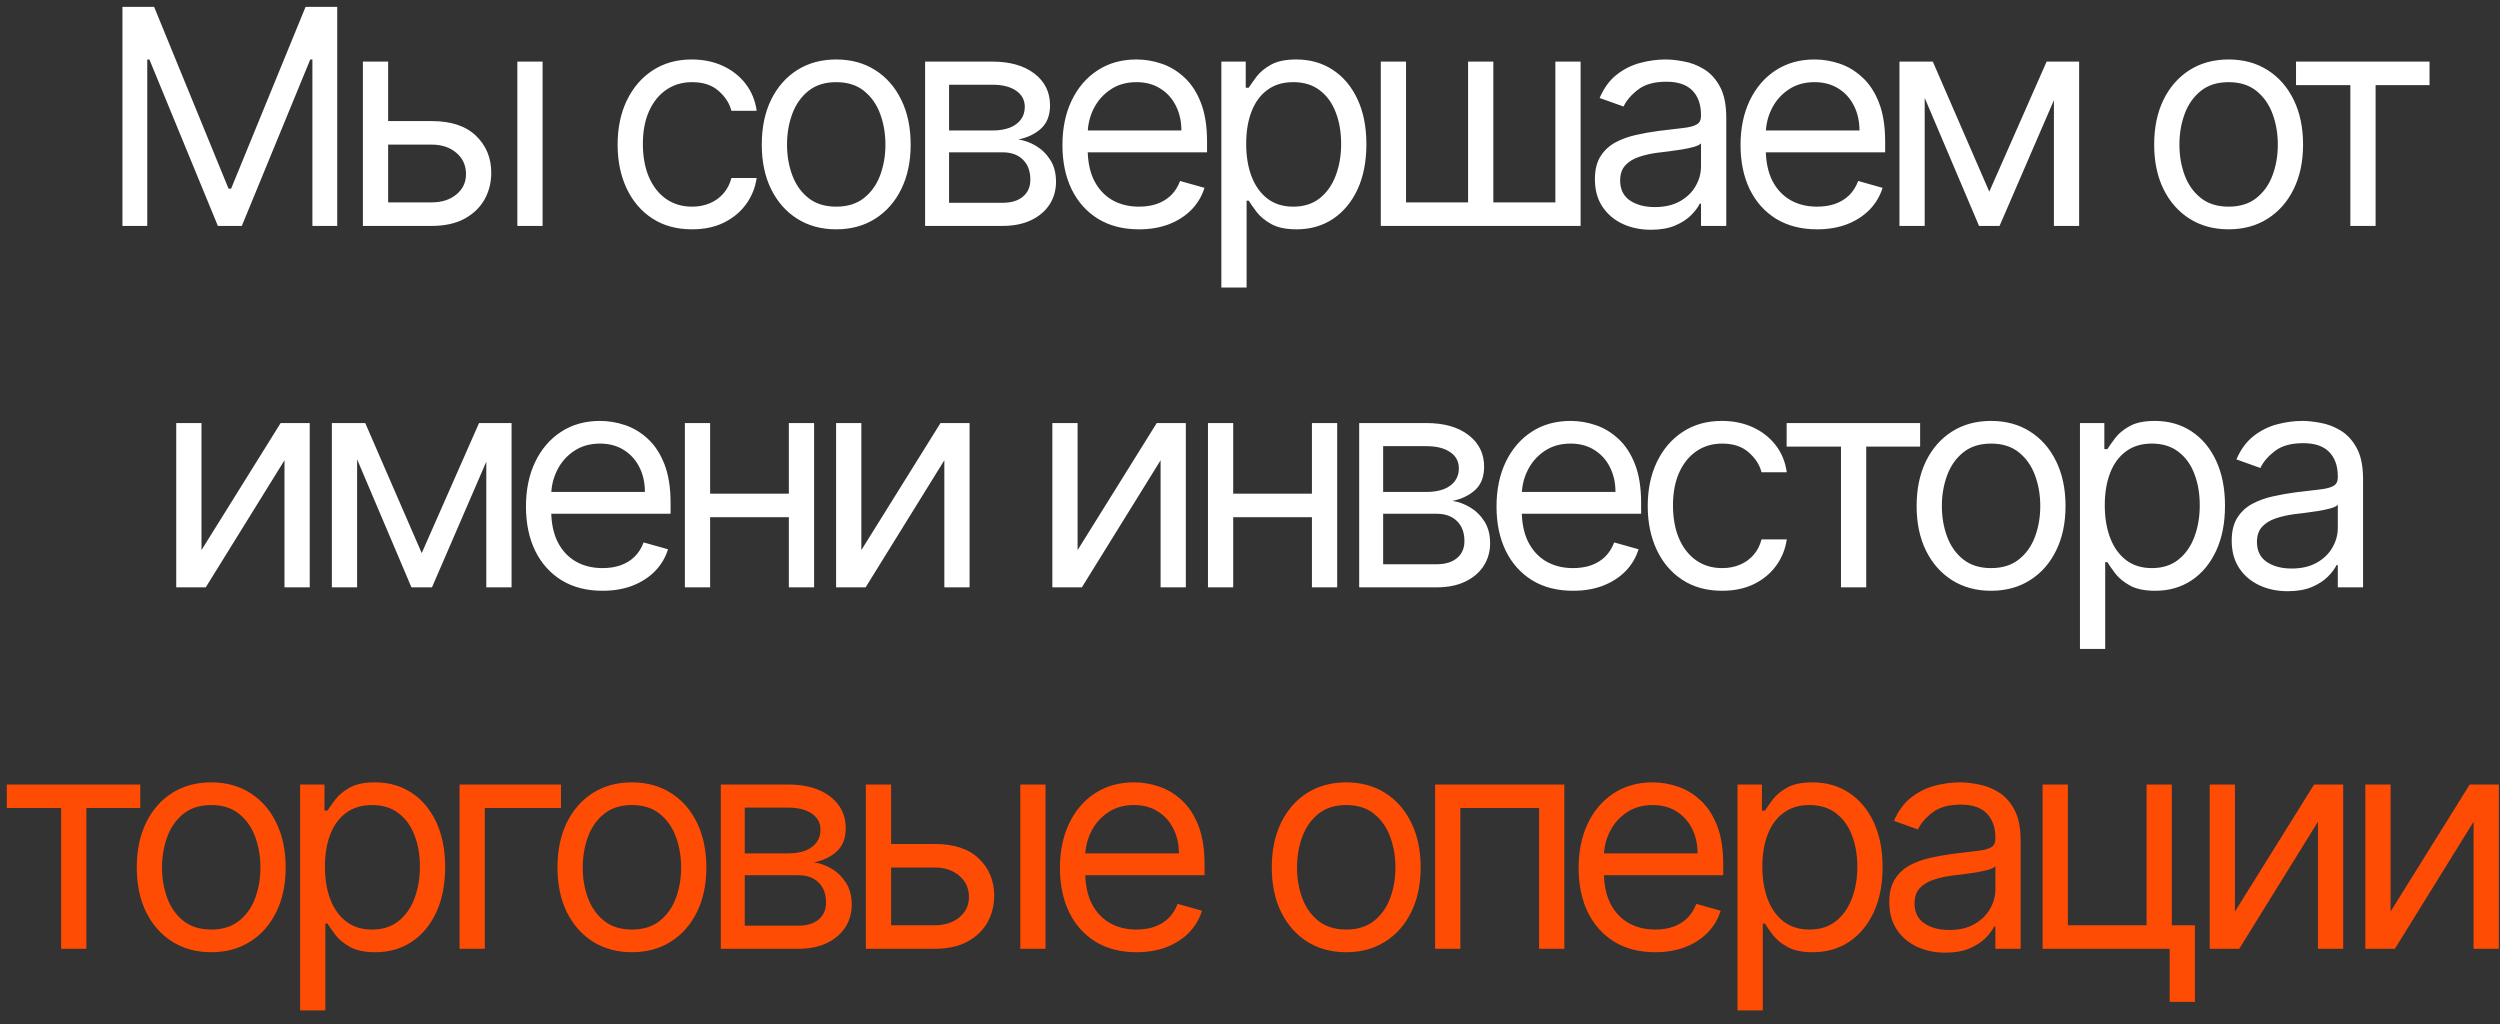
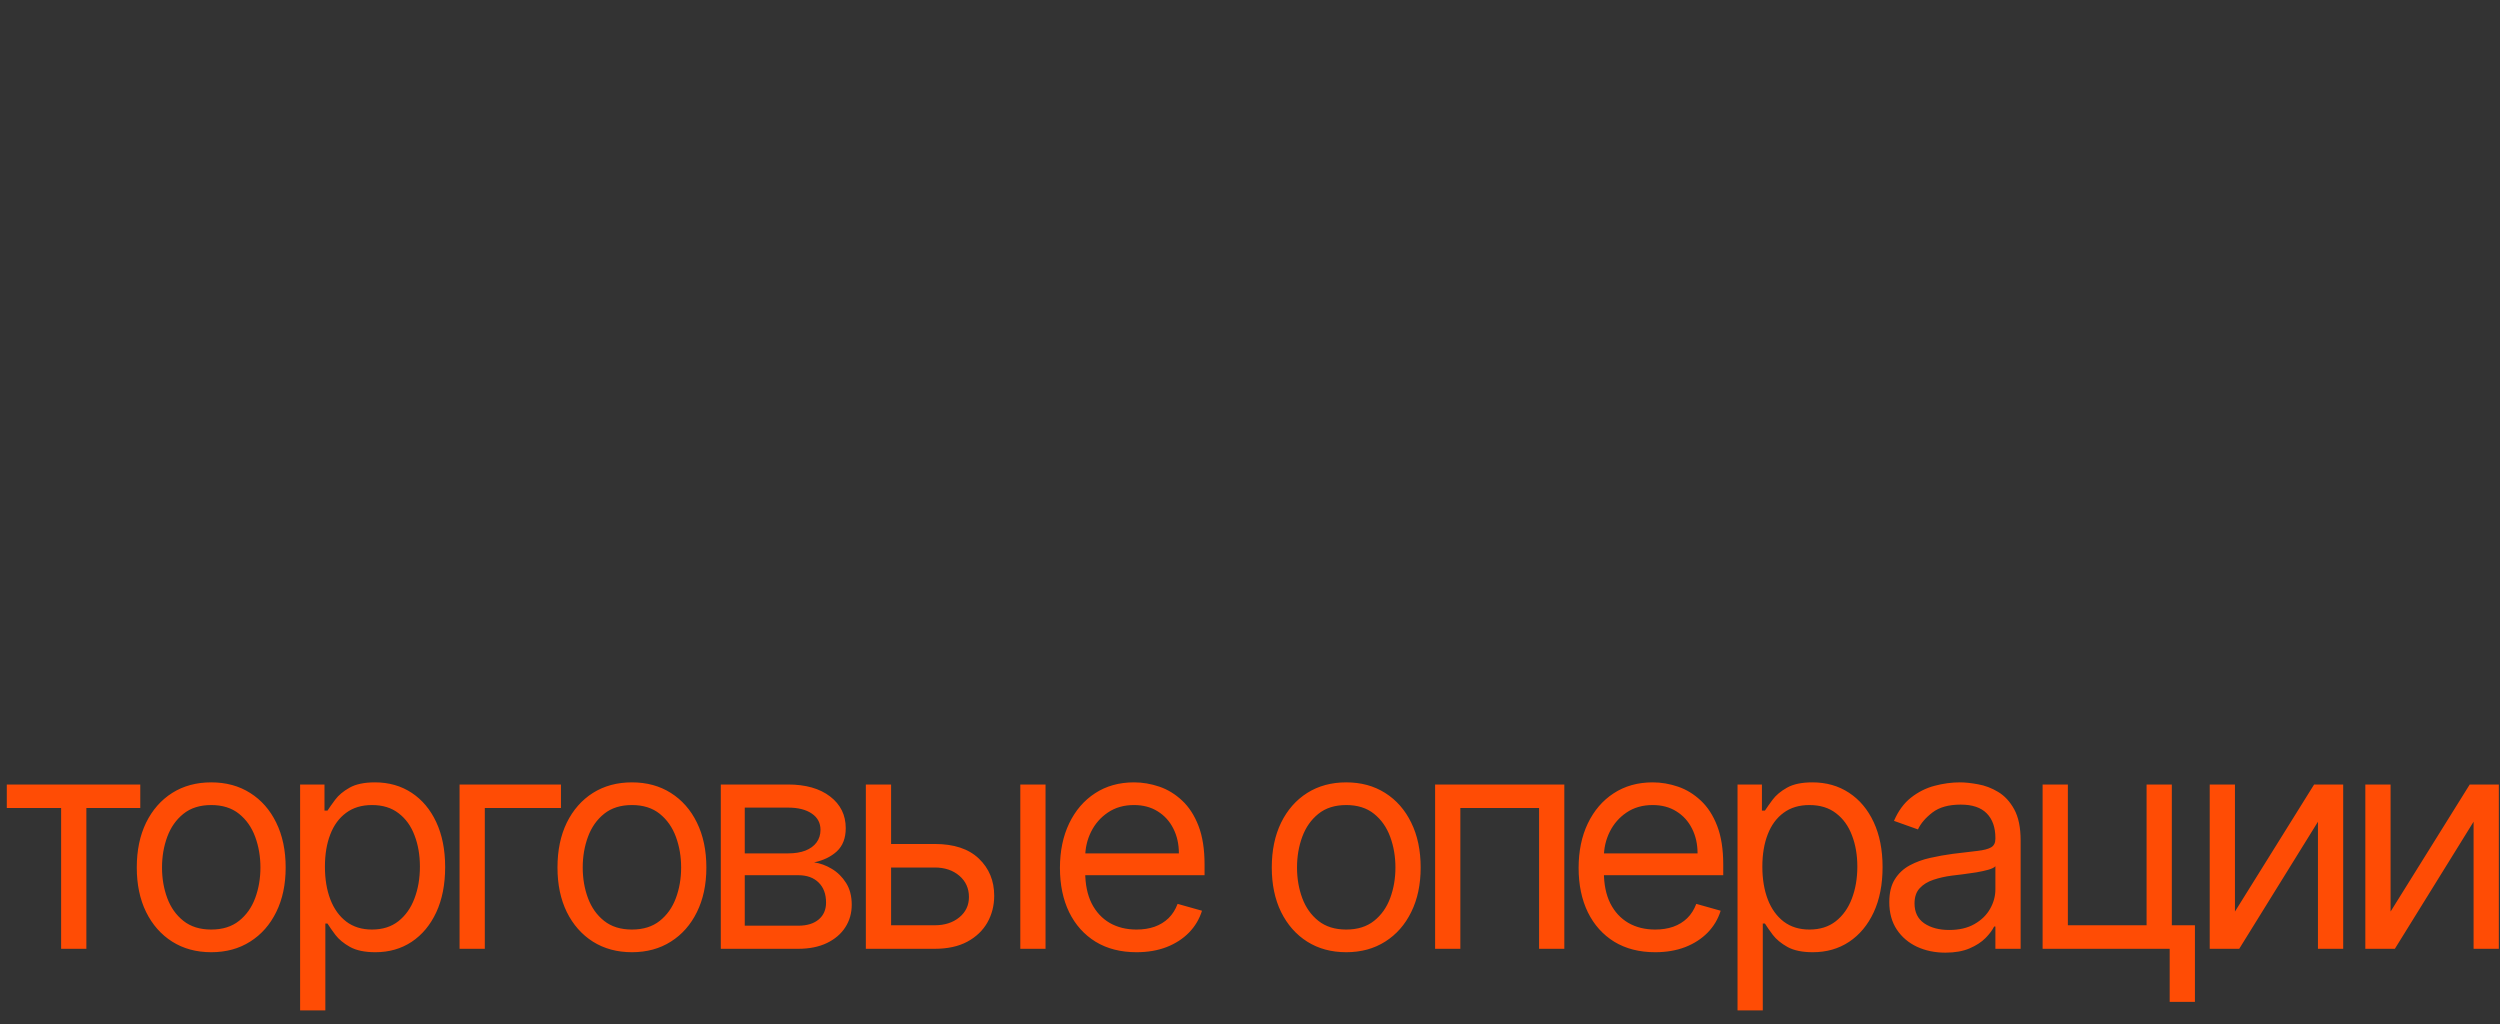
<svg xmlns="http://www.w3.org/2000/svg" width="166" height="68" viewBox="0 0 166 68" fill="none">
  <rect x="0" y="0" width="166" height="68" fill="#333333" stroke="none" />
-   <path d="M8.13 0.455H10.233L15.176 12.528H15.346L20.29 0.455H22.392V15H20.744V3.949H20.602L16.057 15H14.466L9.92 3.949H9.778V15H8.13V0.455ZM25.545 8.04H28.67C29.948 8.04 30.926 8.364 31.603 9.013C32.28 9.661 32.619 10.483 32.619 11.477C32.619 12.131 32.467 12.725 32.164 13.26C31.861 13.79 31.416 14.214 30.829 14.531C30.242 14.844 29.522 15 28.67 15H24.096V4.091H25.772V13.438H28.67C29.333 13.438 29.878 13.262 30.304 12.912C30.73 12.562 30.943 12.112 30.943 11.562C30.943 10.985 30.73 10.514 30.304 10.149C29.878 9.785 29.333 9.602 28.67 9.602H25.545V8.04ZM34.352 15V4.091H36.028V15H34.352ZM45.953 15.227C44.93 15.227 44.05 14.986 43.311 14.503C42.572 14.02 42.004 13.355 41.606 12.507C41.209 11.66 41.01 10.691 41.01 9.602C41.01 8.494 41.213 7.517 41.621 6.669C42.033 5.817 42.605 5.152 43.339 4.673C44.078 4.19 44.94 3.949 45.925 3.949C46.692 3.949 47.383 4.091 47.998 4.375C48.614 4.659 49.118 5.057 49.511 5.568C49.904 6.08 50.148 6.676 50.243 7.358H48.567C48.439 6.861 48.155 6.42 47.714 6.037C47.279 5.649 46.692 5.455 45.953 5.455C45.3 5.455 44.727 5.625 44.234 5.966C43.747 6.302 43.365 6.778 43.091 7.393C42.821 8.004 42.686 8.722 42.686 9.545C42.686 10.388 42.819 11.122 43.084 11.747C43.354 12.372 43.732 12.857 44.22 13.203C44.712 13.549 45.29 13.722 45.953 13.722C46.389 13.722 46.784 13.646 47.139 13.494C47.494 13.343 47.795 13.125 48.041 12.841C48.287 12.557 48.462 12.216 48.567 11.818H50.243C50.148 12.462 49.914 13.042 49.54 13.558C49.17 14.07 48.68 14.477 48.069 14.78C47.463 15.078 46.758 15.227 45.953 15.227ZM55.525 15.227C54.54 15.227 53.676 14.993 52.933 14.524C52.194 14.055 51.616 13.4 51.2 12.557C50.788 11.714 50.582 10.729 50.582 9.602C50.582 8.466 50.788 7.474 51.2 6.626C51.616 5.779 52.194 5.121 52.933 4.652C53.676 4.183 54.54 3.949 55.525 3.949C56.51 3.949 57.371 4.183 58.11 4.652C58.853 5.121 59.431 5.779 59.843 6.626C60.26 7.474 60.468 8.466 60.468 9.602C60.468 10.729 60.26 11.714 59.843 12.557C59.431 13.4 58.853 14.055 58.11 14.524C57.371 14.993 56.51 15.227 55.525 15.227ZM55.525 13.722C56.273 13.722 56.889 13.53 57.371 13.146C57.854 12.763 58.212 12.258 58.444 11.633C58.676 11.008 58.792 10.331 58.792 9.602C58.792 8.873 58.676 8.194 58.444 7.564C58.212 6.934 57.854 6.425 57.371 6.037C56.889 5.649 56.273 5.455 55.525 5.455C54.777 5.455 54.161 5.649 53.678 6.037C53.195 6.425 52.838 6.934 52.606 7.564C52.374 8.194 52.258 8.873 52.258 9.602C52.258 10.331 52.374 11.008 52.606 11.633C52.838 12.258 53.195 12.763 53.678 13.146C54.161 13.53 54.777 13.722 55.525 13.722ZM61.427 15V4.091H65.887C67.061 4.091 67.994 4.356 68.685 4.886C69.376 5.417 69.722 6.117 69.722 6.989C69.722 7.652 69.526 8.165 69.133 8.53C68.74 8.89 68.235 9.134 67.62 9.261C68.022 9.318 68.413 9.46 68.792 9.688C69.175 9.915 69.493 10.227 69.743 10.625C69.994 11.018 70.12 11.501 70.12 12.074C70.12 12.633 69.978 13.132 69.694 13.572C69.41 14.013 69.002 14.361 68.472 14.617C67.942 14.872 67.307 15 66.569 15H61.427ZM63.018 13.466H66.569C67.146 13.466 67.599 13.329 67.925 13.054C68.252 12.779 68.415 12.405 68.415 11.932C68.415 11.368 68.252 10.926 67.925 10.604C67.599 10.277 67.146 10.114 66.569 10.114H63.018V13.466ZM63.018 8.665H65.887C66.337 8.665 66.723 8.603 67.045 8.48C67.367 8.352 67.613 8.172 67.783 7.94C67.958 7.704 68.046 7.424 68.046 7.102C68.046 6.643 67.854 6.283 67.471 6.023C67.087 5.758 66.559 5.625 65.887 5.625H63.018V8.665ZM75.631 15.227C74.58 15.227 73.673 14.995 72.911 14.531C72.153 14.062 71.569 13.409 71.157 12.571C70.749 11.728 70.546 10.748 70.546 9.631C70.546 8.513 70.749 7.528 71.157 6.676C71.569 5.819 72.141 5.152 72.875 4.673C73.614 4.19 74.476 3.949 75.46 3.949C76.029 3.949 76.59 4.044 77.144 4.233C77.698 4.422 78.202 4.73 78.657 5.156C79.111 5.578 79.473 6.136 79.743 6.832C80.013 7.528 80.148 8.385 80.148 9.403V10.114H71.739V8.665H78.444C78.444 8.049 78.32 7.5 78.074 7.017C77.833 6.534 77.487 6.153 77.037 5.874C76.592 5.594 76.067 5.455 75.46 5.455C74.793 5.455 74.215 5.62 73.728 5.952C73.245 6.278 72.873 6.705 72.612 7.23C72.352 7.756 72.222 8.319 72.222 8.92V9.886C72.222 10.71 72.364 11.409 72.648 11.982C72.937 12.55 73.337 12.983 73.848 13.281C74.36 13.575 74.954 13.722 75.631 13.722C76.071 13.722 76.469 13.66 76.824 13.537C77.184 13.409 77.494 13.22 77.755 12.969C78.015 12.713 78.216 12.396 78.358 12.017L79.978 12.472C79.807 13.021 79.521 13.504 79.118 13.921C78.716 14.332 78.219 14.654 77.627 14.886C77.035 15.114 76.37 15.227 75.631 15.227ZM81.098 19.091V4.091H82.717V5.824H82.916C83.039 5.634 83.21 5.393 83.427 5.099C83.65 4.801 83.967 4.536 84.379 4.304C84.796 4.067 85.359 3.949 86.069 3.949C86.988 3.949 87.798 4.178 88.498 4.638C89.199 5.097 89.746 5.748 90.139 6.591C90.532 7.434 90.728 8.428 90.728 9.574C90.728 10.729 90.532 11.731 90.139 12.578C89.746 13.421 89.201 14.074 88.505 14.538C87.809 14.998 87.007 15.227 86.098 15.227C85.397 15.227 84.836 15.111 84.415 14.879C83.993 14.643 83.669 14.375 83.442 14.077C83.214 13.774 83.039 13.523 82.916 13.324H82.774V19.091H81.098ZM82.746 9.545C82.746 10.369 82.866 11.096 83.108 11.726C83.349 12.351 83.702 12.841 84.166 13.196C84.63 13.546 85.198 13.722 85.871 13.722C86.571 13.722 87.156 13.537 87.625 13.168C88.098 12.794 88.453 12.292 88.69 11.662C88.932 11.027 89.052 10.322 89.052 9.545C89.052 8.778 88.934 8.087 88.697 7.472C88.465 6.851 88.112 6.361 87.639 6.001C87.17 5.637 86.581 5.455 85.871 5.455C85.189 5.455 84.616 5.627 84.152 5.973C83.688 6.314 83.337 6.792 83.101 7.408C82.864 8.018 82.746 8.731 82.746 9.545ZM91.685 4.091H93.361V13.438H97.481V4.091H99.157V13.438H103.276V4.091H104.952V15H91.685V4.091ZM109.624 15.256C108.932 15.256 108.305 15.126 107.742 14.865C107.178 14.6 106.731 14.219 106.399 13.722C106.068 13.22 105.902 12.614 105.902 11.903C105.902 11.278 106.025 10.772 106.271 10.383C106.518 9.991 106.847 9.683 107.259 9.46C107.67 9.238 108.125 9.072 108.622 8.963C109.124 8.849 109.628 8.759 110.135 8.693C110.798 8.608 111.335 8.544 111.747 8.501C112.164 8.454 112.467 8.376 112.656 8.267C112.85 8.158 112.947 7.969 112.947 7.699V7.642C112.947 6.941 112.756 6.397 112.372 6.009C111.993 5.62 111.418 5.426 110.646 5.426C109.846 5.426 109.219 5.601 108.764 5.952C108.31 6.302 107.99 6.676 107.805 7.074L106.215 6.506C106.499 5.843 106.877 5.327 107.351 4.957C107.829 4.583 108.35 4.323 108.913 4.176C109.482 4.025 110.04 3.949 110.59 3.949C110.94 3.949 111.342 3.991 111.797 4.077C112.256 4.157 112.699 4.325 113.125 4.581C113.556 4.837 113.913 5.223 114.197 5.739C114.482 6.255 114.624 6.946 114.624 7.812V15H112.947V13.523H112.862C112.749 13.759 112.559 14.013 112.294 14.283C112.029 14.553 111.676 14.782 111.236 14.972C110.795 15.161 110.258 15.256 109.624 15.256ZM109.879 13.75C110.542 13.75 111.101 13.62 111.555 13.359C112.015 13.099 112.36 12.763 112.592 12.351C112.829 11.939 112.947 11.506 112.947 11.051V9.517C112.876 9.602 112.72 9.68 112.479 9.751C112.242 9.818 111.967 9.877 111.655 9.929C111.347 9.976 111.046 10.019 110.753 10.057C110.464 10.09 110.23 10.118 110.05 10.142C109.614 10.199 109.207 10.291 108.828 10.419C108.454 10.542 108.151 10.729 107.919 10.98C107.692 11.226 107.578 11.562 107.578 11.989C107.578 12.571 107.794 13.011 108.224 13.31C108.66 13.603 109.212 13.75 109.879 13.75ZM120.657 15.227C119.606 15.227 118.699 14.995 117.937 14.531C117.179 14.062 116.594 13.409 116.182 12.571C115.775 11.728 115.572 10.748 115.572 9.631C115.572 8.513 115.775 7.528 116.182 6.676C116.594 5.819 117.167 5.152 117.901 4.673C118.64 4.19 119.501 3.949 120.486 3.949C121.055 3.949 121.616 4.044 122.17 4.233C122.724 4.422 123.228 4.73 123.682 5.156C124.137 5.578 124.499 6.136 124.769 6.832C125.039 7.528 125.174 8.385 125.174 9.403V10.114H116.765V8.665H123.469C123.469 8.049 123.346 7.5 123.1 7.017C122.858 6.534 122.513 6.153 122.063 5.874C121.618 5.594 121.092 5.455 120.486 5.455C119.819 5.455 119.241 5.62 118.753 5.952C118.27 6.278 117.899 6.705 117.638 7.23C117.378 7.756 117.248 8.319 117.248 8.92V9.886C117.248 10.71 117.39 11.409 117.674 11.982C117.963 12.55 118.363 12.983 118.874 13.281C119.385 13.575 119.98 13.722 120.657 13.722C121.097 13.722 121.495 13.66 121.85 13.537C122.21 13.409 122.52 13.22 122.78 12.969C123.041 12.713 123.242 12.396 123.384 12.017L125.003 12.472C124.833 13.021 124.546 13.504 124.144 13.921C123.742 14.332 123.244 14.654 122.653 14.886C122.061 15.114 121.395 15.227 120.657 15.227ZM132.089 12.727L135.896 4.091H137.487L132.771 15H131.408L126.777 4.091H128.339L132.089 12.727ZM127.8 4.091V15H126.124V4.091H127.8ZM136.379 15V4.091H138.055V15H136.379ZM147.98 15.227C146.996 15.227 146.131 14.993 145.388 14.524C144.649 14.055 144.072 13.4 143.655 12.557C143.243 11.714 143.037 10.729 143.037 9.602C143.037 8.466 143.243 7.474 143.655 6.626C144.072 5.779 144.649 5.121 145.388 4.652C146.131 4.183 146.996 3.949 147.98 3.949C148.965 3.949 149.827 4.183 150.566 4.652C151.309 5.121 151.887 5.779 152.299 6.626C152.715 7.474 152.924 8.466 152.924 9.602C152.924 10.729 152.715 11.714 152.299 12.557C151.887 13.4 151.309 14.055 150.566 14.524C149.827 14.993 148.965 15.227 147.98 15.227ZM147.98 13.722C148.728 13.722 149.344 13.53 149.827 13.146C150.31 12.763 150.667 12.258 150.899 11.633C151.131 11.008 151.247 10.331 151.247 9.602C151.247 8.873 151.131 8.194 150.899 7.564C150.667 6.934 150.31 6.425 149.827 6.037C149.344 5.649 148.728 5.455 147.98 5.455C147.232 5.455 146.617 5.649 146.134 6.037C145.651 6.425 145.293 6.934 145.061 7.564C144.829 8.194 144.713 8.873 144.713 9.602C144.713 10.331 144.829 11.008 145.061 11.633C145.293 12.258 145.651 12.763 146.134 13.146C146.617 13.53 147.232 13.722 147.98 13.722ZM152.456 5.653V4.091H161.32V5.653H157.74V15H156.064V5.653H152.456ZM13.378 36.528L18.634 28.091H20.566V39H18.89V30.562L13.662 39H11.702V28.091H13.378V36.528ZM28.002 36.727L31.808 28.091H33.399L28.683 39H27.32L22.689 28.091H24.252L28.002 36.727ZM23.712 28.091V39H22.036V28.091H23.712ZM32.291 39V28.091H33.968V39H32.291ZM40.01 39.227C38.958 39.227 38.052 38.995 37.289 38.531C36.532 38.062 35.947 37.409 35.535 36.571C35.128 35.728 34.924 34.748 34.924 33.631C34.924 32.513 35.128 31.528 35.535 30.676C35.947 29.819 36.52 29.151 37.254 28.673C37.992 28.19 38.854 27.949 39.839 27.949C40.407 27.949 40.968 28.044 41.522 28.233C42.076 28.422 42.581 28.73 43.035 29.156C43.49 29.578 43.852 30.136 44.122 30.832C44.392 31.528 44.527 32.385 44.527 33.403V34.114H36.117V32.665H42.822C42.822 32.049 42.699 31.5 42.453 31.017C42.211 30.534 41.866 30.153 41.416 29.874C40.971 29.594 40.445 29.454 39.839 29.454C39.171 29.454 38.594 29.62 38.106 29.952C37.623 30.278 37.252 30.704 36.991 31.23C36.731 31.756 36.6 32.319 36.6 32.92V33.886C36.6 34.71 36.742 35.409 37.027 35.981C37.315 36.55 37.715 36.983 38.227 37.281C38.738 37.575 39.332 37.722 40.01 37.722C40.45 37.722 40.848 37.66 41.203 37.537C41.562 37.409 41.873 37.22 42.133 36.969C42.394 36.713 42.595 36.396 42.737 36.017L44.356 36.472C44.186 37.021 43.899 37.504 43.497 37.92C43.094 38.332 42.597 38.654 42.005 38.886C41.413 39.114 40.748 39.227 40.01 39.227ZM52.777 32.778V34.341H46.755V32.778H52.777ZM47.152 28.091V39H45.476V28.091H47.152ZM54.056 28.091V39H52.38V28.091H54.056ZM57.193 36.528L62.449 28.091H64.38V39H62.704V30.562L57.477 39H55.517V28.091H57.193V36.528ZM71.552 36.528L76.807 28.091H78.739V39H77.063V30.562L71.836 39H69.876V28.091H71.552V36.528ZM87.51 32.778V34.341H81.487V32.778H87.51ZM81.885 28.091V39H80.209V28.091H81.885ZM88.789 28.091V39H87.112V28.091H88.789ZM90.25 39V28.091H94.71C95.884 28.091 96.817 28.356 97.508 28.886C98.2 29.417 98.545 30.117 98.545 30.989C98.545 31.651 98.349 32.165 97.956 32.53C97.563 32.89 97.058 33.133 96.443 33.261C96.845 33.318 97.236 33.46 97.615 33.688C97.998 33.915 98.316 34.227 98.567 34.625C98.817 35.018 98.943 35.501 98.943 36.074C98.943 36.633 98.801 37.132 98.517 37.572C98.233 38.013 97.826 38.361 97.295 38.617C96.765 38.872 96.13 39 95.392 39H90.25ZM91.841 37.466H95.392C95.969 37.466 96.422 37.329 96.748 37.054C97.075 36.779 97.238 36.405 97.238 35.932C97.238 35.368 97.075 34.926 96.748 34.604C96.422 34.277 95.969 34.114 95.392 34.114H91.841V37.466ZM91.841 32.665H94.71C95.16 32.665 95.546 32.603 95.868 32.48C96.19 32.352 96.436 32.172 96.606 31.94C96.781 31.704 96.869 31.424 96.869 31.102C96.869 30.643 96.677 30.283 96.294 30.023C95.91 29.758 95.382 29.625 94.71 29.625H91.841V32.665ZM104.454 39.227C103.403 39.227 102.496 38.995 101.734 38.531C100.976 38.062 100.392 37.409 99.98 36.571C99.572 35.728 99.369 34.748 99.369 33.631C99.369 32.513 99.572 31.528 99.98 30.676C100.392 29.819 100.964 29.151 101.698 28.673C102.437 28.19 103.299 27.949 104.284 27.949C104.852 27.949 105.413 28.044 105.967 28.233C106.521 28.422 107.025 28.73 107.48 29.156C107.934 29.578 108.296 30.136 108.566 30.832C108.836 31.528 108.971 32.385 108.971 33.403V34.114H100.562V32.665H107.267C107.267 32.049 107.143 31.5 106.897 31.017C106.656 30.534 106.31 30.153 105.86 29.874C105.415 29.594 104.89 29.454 104.284 29.454C103.616 29.454 103.038 29.62 102.551 29.952C102.068 30.278 101.696 30.704 101.436 31.23C101.175 31.756 101.045 32.319 101.045 32.92V33.886C101.045 34.71 101.187 35.409 101.471 35.981C101.76 36.55 102.16 36.983 102.671 37.281C103.183 37.575 103.777 37.722 104.454 37.722C104.894 37.722 105.292 37.66 105.647 37.537C106.007 37.409 106.317 37.22 106.578 36.969C106.838 36.713 107.039 36.396 107.181 36.017L108.801 36.472C108.63 37.021 108.344 37.504 107.941 37.92C107.539 38.332 107.042 38.654 106.45 38.886C105.858 39.114 105.193 39.227 104.454 39.227ZM114.353 39.227C113.33 39.227 112.449 38.986 111.711 38.503C110.972 38.02 110.404 37.355 110.006 36.507C109.608 35.66 109.409 34.691 109.409 33.602C109.409 32.494 109.613 31.517 110.02 30.669C110.432 29.817 111.005 29.151 111.739 28.673C112.478 28.19 113.339 27.949 114.324 27.949C115.091 27.949 115.783 28.091 116.398 28.375C117.014 28.659 117.518 29.057 117.911 29.568C118.304 30.079 118.548 30.676 118.642 31.358H116.966C116.838 30.861 116.554 30.421 116.114 30.037C115.678 29.649 115.091 29.454 114.353 29.454C113.699 29.454 113.126 29.625 112.634 29.966C112.146 30.302 111.765 30.778 111.49 31.393C111.221 32.004 111.086 32.722 111.086 33.545C111.086 34.388 111.218 35.122 111.483 35.747C111.753 36.372 112.132 36.858 112.62 37.203C113.112 37.549 113.69 37.722 114.353 37.722C114.788 37.722 115.184 37.646 115.539 37.494C115.894 37.343 116.194 37.125 116.441 36.841C116.687 36.557 116.862 36.216 116.966 35.818H118.642C118.548 36.462 118.313 37.042 117.939 37.558C117.57 38.07 117.08 38.477 116.469 38.78C115.863 39.078 115.158 39.227 114.353 39.227ZM118.633 29.653V28.091H127.497V29.653H123.917V39H122.241V29.653H118.633ZM132.207 39.227C131.222 39.227 130.358 38.993 129.615 38.524C128.876 38.055 128.299 37.4 127.882 36.557C127.47 35.714 127.264 34.729 127.264 33.602C127.264 32.466 127.47 31.474 127.882 30.626C128.299 29.779 128.876 29.121 129.615 28.652C130.358 28.183 131.222 27.949 132.207 27.949C133.192 27.949 134.054 28.183 134.793 28.652C135.536 29.121 136.114 29.779 136.526 30.626C136.942 31.474 137.151 32.466 137.151 33.602C137.151 34.729 136.942 35.714 136.526 36.557C136.114 37.4 135.536 38.055 134.793 38.524C134.054 38.993 133.192 39.227 132.207 39.227ZM132.207 37.722C132.955 37.722 133.571 37.53 134.054 37.146C134.537 36.763 134.894 36.258 135.126 35.633C135.358 35.008 135.474 34.331 135.474 33.602C135.474 32.873 135.358 32.194 135.126 31.564C134.894 30.934 134.537 30.425 134.054 30.037C133.571 29.649 132.955 29.454 132.207 29.454C131.459 29.454 130.844 29.649 130.361 30.037C129.878 30.425 129.52 30.934 129.288 31.564C129.056 32.194 128.94 32.873 128.94 33.602C128.94 34.331 129.056 35.008 129.288 35.633C129.52 36.258 129.878 36.763 130.361 37.146C130.844 37.53 131.459 37.722 132.207 37.722ZM138.109 43.091V28.091H139.728V29.824H139.927C140.05 29.634 140.221 29.393 140.439 29.099C140.661 28.801 140.978 28.536 141.39 28.304C141.807 28.067 142.37 27.949 143.081 27.949C143.999 27.949 144.809 28.178 145.51 28.638C146.21 29.097 146.757 29.748 147.15 30.591C147.543 31.434 147.74 32.428 147.74 33.574C147.74 34.729 147.543 35.731 147.15 36.578C146.757 37.421 146.213 38.074 145.517 38.538C144.821 38.998 144.018 39.227 143.109 39.227C142.408 39.227 141.847 39.111 141.426 38.879C141.004 38.642 140.68 38.375 140.453 38.077C140.226 37.774 140.05 37.523 139.927 37.324H139.785V43.091H138.109ZM139.757 33.545C139.757 34.369 139.878 35.096 140.119 35.726C140.361 36.351 140.713 36.841 141.177 37.196C141.641 37.546 142.209 37.722 142.882 37.722C143.583 37.722 144.167 37.537 144.636 37.168C145.11 36.794 145.465 36.292 145.701 35.662C145.943 35.028 146.064 34.322 146.064 33.545C146.064 32.778 145.945 32.087 145.709 31.472C145.477 30.851 145.124 30.361 144.65 30.001C144.182 29.637 143.592 29.454 142.882 29.454C142.2 29.454 141.627 29.627 141.163 29.973C140.699 30.314 140.349 30.792 140.112 31.408C139.875 32.019 139.757 32.731 139.757 33.545ZM151.907 39.256C151.216 39.256 150.588 39.126 150.025 38.865C149.461 38.6 149.014 38.219 148.682 37.722C148.351 37.22 148.185 36.614 148.185 35.903C148.185 35.278 148.308 34.772 148.555 34.383C148.801 33.99 149.13 33.683 149.542 33.46C149.954 33.238 150.408 33.072 150.905 32.963C151.407 32.849 151.912 32.76 152.418 32.693C153.081 32.608 153.618 32.544 154.03 32.501C154.447 32.454 154.75 32.376 154.939 32.267C155.134 32.158 155.231 31.969 155.231 31.699V31.642C155.231 30.941 155.039 30.397 154.655 30.009C154.277 29.62 153.701 29.426 152.93 29.426C152.129 29.426 151.502 29.601 151.047 29.952C150.593 30.302 150.273 30.676 150.089 31.074L148.498 30.506C148.782 29.843 149.161 29.327 149.634 28.957C150.112 28.583 150.633 28.323 151.197 28.176C151.765 28.025 152.323 27.949 152.873 27.949C153.223 27.949 153.626 27.991 154.08 28.077C154.539 28.157 154.982 28.325 155.408 28.581C155.839 28.837 156.197 29.223 156.481 29.739C156.765 30.255 156.907 30.946 156.907 31.812V39H155.231V37.523H155.145C155.032 37.76 154.842 38.013 154.577 38.283C154.312 38.553 153.959 38.782 153.519 38.972C153.079 39.161 152.541 39.256 151.907 39.256ZM152.163 37.75C152.825 37.75 153.384 37.62 153.839 37.359C154.298 37.099 154.644 36.763 154.876 36.351C155.112 35.939 155.231 35.506 155.231 35.051V33.517C155.16 33.602 155.003 33.68 154.762 33.751C154.525 33.818 154.251 33.877 153.938 33.929C153.63 33.976 153.33 34.019 153.036 34.057C152.747 34.09 152.513 34.118 152.333 34.142C151.897 34.199 151.49 34.291 151.111 34.419C150.737 34.542 150.434 34.729 150.202 34.98C149.975 35.226 149.861 35.562 149.861 35.989C149.861 36.571 150.077 37.011 150.508 37.31C150.943 37.603 151.495 37.75 152.163 37.75Z" fill="white" />
  <path d="M0.451 53.653V52.091H9.315V53.653H5.735V63H4.059V53.653H0.451ZM14.025 63.227C13.04 63.227 12.176 62.993 11.433 62.524C10.694 62.055 10.117 61.4 9.7 60.557C9.288 59.714 9.082 58.729 9.082 57.602C9.082 56.466 9.288 55.474 9.7 54.626C10.117 53.779 10.694 53.121 11.433 52.652C12.176 52.183 13.04 51.949 14.025 51.949C15.01 51.949 15.872 52.183 16.61 52.652C17.354 53.121 17.931 53.779 18.343 54.626C18.76 55.474 18.968 56.466 18.968 57.602C18.968 58.729 18.76 59.714 18.343 60.557C17.931 61.4 17.354 62.055 16.61 62.524C15.872 62.993 15.01 63.227 14.025 63.227ZM14.025 61.722C14.773 61.722 15.389 61.53 15.872 61.146C16.355 60.763 16.712 60.258 16.944 59.633C17.176 59.008 17.292 58.331 17.292 57.602C17.292 56.873 17.176 56.194 16.944 55.564C16.712 54.934 16.355 54.425 15.872 54.037C15.389 53.649 14.773 53.455 14.025 53.455C13.277 53.455 12.662 53.649 12.179 54.037C11.696 54.425 11.338 54.934 11.106 55.564C10.874 56.194 10.758 56.873 10.758 57.602C10.758 58.331 10.874 59.008 11.106 59.633C11.338 60.258 11.696 60.763 12.179 61.146C12.662 61.53 13.277 61.722 14.025 61.722ZM19.927 67.091V52.091H21.546V53.824H21.745C21.868 53.635 22.039 53.393 22.257 53.099C22.479 52.801 22.796 52.536 23.208 52.304C23.625 52.067 24.188 51.949 24.899 51.949C25.817 51.949 26.627 52.178 27.328 52.638C28.028 53.097 28.575 53.748 28.968 54.591C29.361 55.434 29.558 56.428 29.558 57.574C29.558 58.729 29.361 59.731 28.968 60.578C28.575 61.421 28.031 62.074 27.335 62.538C26.639 62.998 25.836 63.227 24.927 63.227C24.226 63.227 23.665 63.111 23.244 62.879C22.822 62.642 22.498 62.375 22.271 62.077C22.044 61.774 21.868 61.523 21.745 61.324H21.603V67.091H19.927ZM21.575 57.545C21.575 58.369 21.695 59.096 21.937 59.726C22.178 60.351 22.531 60.841 22.995 61.196C23.459 61.546 24.027 61.722 24.7 61.722C25.401 61.722 25.985 61.537 26.454 61.168C26.927 60.794 27.283 60.292 27.519 59.662C27.761 59.028 27.882 58.322 27.882 57.545C27.882 56.778 27.763 56.087 27.526 55.472C27.294 54.851 26.942 54.361 26.468 54.001C26 53.637 25.41 53.455 24.7 53.455C24.018 53.455 23.445 53.627 22.981 53.973C22.517 54.314 22.167 54.792 21.93 55.408C21.693 56.019 21.575 56.731 21.575 57.545ZM37.248 52.091V53.653H32.191V63H30.515V52.091H37.248ZM41.96 63.227C40.975 63.227 40.111 62.993 39.367 62.524C38.629 62.055 38.051 61.4 37.634 60.557C37.222 59.714 37.017 58.729 37.017 57.602C37.017 56.466 37.222 55.474 37.634 54.626C38.051 53.779 38.629 53.121 39.367 52.652C40.111 52.183 40.975 51.949 41.96 51.949C42.944 51.949 43.806 52.183 44.545 52.652C45.288 53.121 45.866 53.779 46.278 54.626C46.694 55.474 46.903 56.466 46.903 57.602C46.903 58.729 46.694 59.714 46.278 60.557C45.866 61.4 45.288 62.055 44.545 62.524C43.806 62.993 42.944 63.227 41.96 63.227ZM41.96 61.722C42.708 61.722 43.323 61.53 43.806 61.146C44.289 60.763 44.647 60.258 44.879 59.633C45.111 59.008 45.227 58.331 45.227 57.602C45.227 56.873 45.111 56.194 44.879 55.564C44.647 54.934 44.289 54.425 43.806 54.037C43.323 53.649 42.708 53.455 41.96 53.455C41.212 53.455 40.596 53.649 40.113 54.037C39.63 54.425 39.273 54.934 39.041 55.564C38.809 56.194 38.693 56.873 38.693 57.602C38.693 58.331 38.809 59.008 39.041 59.633C39.273 60.258 39.63 60.763 40.113 61.146C40.596 61.53 41.212 61.722 41.96 61.722ZM47.861 63V52.091H52.322C53.496 52.091 54.429 52.356 55.12 52.886C55.811 53.417 56.157 54.117 56.157 54.989C56.157 55.651 55.96 56.165 55.567 56.53C55.174 56.89 54.67 57.133 54.055 57.261C54.457 57.318 54.848 57.46 55.227 57.688C55.61 57.915 55.927 58.227 56.178 58.625C56.429 59.018 56.555 59.501 56.555 60.074C56.555 60.633 56.413 61.132 56.129 61.572C55.844 62.013 55.437 62.361 54.907 62.617C54.377 62.872 53.742 63 53.004 63H47.861ZM49.452 61.466H53.004C53.581 61.466 54.033 61.329 54.36 61.054C54.687 60.779 54.85 60.405 54.85 59.932C54.85 59.368 54.687 58.926 54.36 58.604C54.033 58.277 53.581 58.114 53.004 58.114H49.452V61.466ZM49.452 56.665H52.322C52.772 56.665 53.157 56.603 53.479 56.48C53.801 56.352 54.047 56.172 54.218 55.94C54.393 55.704 54.481 55.424 54.481 55.102C54.481 54.643 54.289 54.283 53.906 54.023C53.522 53.758 52.994 53.625 52.322 53.625H49.452V56.665ZM58.941 56.04H62.066C63.344 56.04 64.322 56.364 64.999 57.013C65.676 57.661 66.015 58.483 66.015 59.477C66.015 60.131 65.863 60.725 65.56 61.26C65.257 61.79 64.812 62.214 64.225 62.531C63.638 62.844 62.918 63 62.066 63H57.492V52.091H59.168V61.438H62.066C62.729 61.438 63.273 61.262 63.699 60.912C64.125 60.562 64.338 60.112 64.338 59.562C64.338 58.985 64.125 58.514 63.699 58.149C63.273 57.785 62.729 57.602 62.066 57.602H58.941V56.04ZM67.748 63V52.091H69.424V63H67.748ZM75.466 63.227C74.415 63.227 73.508 62.995 72.746 62.531C71.988 62.062 71.403 61.409 70.991 60.571C70.584 59.728 70.38 58.748 70.38 57.631C70.38 56.513 70.584 55.528 70.991 54.676C71.403 53.819 71.976 53.151 72.71 52.673C73.449 52.19 74.311 51.949 75.295 51.949C75.864 51.949 76.425 52.044 76.979 52.233C77.532 52.422 78.037 52.73 78.491 53.156C78.946 53.578 79.308 54.136 79.578 54.832C79.848 55.528 79.983 56.385 79.983 57.403V58.114H71.574V56.665H78.278C78.278 56.049 78.155 55.5 77.909 55.017C77.668 54.534 77.322 54.153 76.872 53.874C76.427 53.594 75.901 53.455 75.295 53.455C74.628 53.455 74.05 53.62 73.562 53.952C73.079 54.278 72.708 54.705 72.447 55.23C72.187 55.756 72.057 56.319 72.057 56.92V57.886C72.057 58.71 72.199 59.409 72.483 59.981C72.772 60.55 73.172 60.983 73.683 61.281C74.195 61.575 74.789 61.722 75.466 61.722C75.906 61.722 76.304 61.66 76.659 61.537C77.019 61.409 77.329 61.22 77.589 60.969C77.85 60.713 78.051 60.396 78.193 60.017L79.812 60.472C79.642 61.021 79.356 61.504 78.953 61.92C78.55 62.332 78.053 62.654 77.462 62.886C76.87 63.114 76.204 63.227 75.466 63.227ZM89.389 63.227C88.404 63.227 87.54 62.993 86.797 62.524C86.058 62.055 85.481 61.4 85.064 60.557C84.652 59.714 84.446 58.729 84.446 57.602C84.446 56.466 84.652 55.474 85.064 54.626C85.481 53.779 86.058 53.121 86.797 52.652C87.54 52.183 88.404 51.949 89.389 51.949C90.374 51.949 91.236 52.183 91.975 52.652C92.718 53.121 93.296 53.779 93.707 54.626C94.124 55.474 94.332 56.466 94.332 57.602C94.332 58.729 94.124 59.714 93.707 60.557C93.296 61.4 92.718 62.055 91.975 62.524C91.236 62.993 90.374 63.227 89.389 63.227ZM89.389 61.722C90.138 61.722 90.753 61.53 91.236 61.146C91.719 60.763 92.076 60.258 92.308 59.633C92.54 59.008 92.656 58.331 92.656 57.602C92.656 56.873 92.54 56.194 92.308 55.564C92.076 54.934 91.719 54.425 91.236 54.037C90.753 53.649 90.138 53.455 89.389 53.455C88.641 53.455 88.026 53.649 87.543 54.037C87.06 54.425 86.702 54.934 86.47 55.564C86.238 56.194 86.122 56.873 86.122 57.602C86.122 58.331 86.238 59.008 86.47 59.633C86.702 60.258 87.06 60.763 87.543 61.146C88.026 61.53 88.641 61.722 89.389 61.722ZM95.291 63V52.091H103.871V63H102.195V53.653H96.967V63H95.291ZM109.906 63.227C108.854 63.227 107.948 62.995 107.185 62.531C106.428 62.062 105.843 61.409 105.431 60.571C105.024 59.728 104.82 58.748 104.82 57.631C104.82 56.513 105.024 55.528 105.431 54.676C105.843 53.819 106.416 53.151 107.15 52.673C107.889 52.19 108.75 51.949 109.735 51.949C110.303 51.949 110.864 52.044 111.418 52.233C111.972 52.422 112.477 52.73 112.931 53.156C113.386 53.578 113.748 54.136 114.018 54.832C114.288 55.528 114.423 56.385 114.423 57.403V58.114H106.014V56.665H112.718C112.718 56.049 112.595 55.5 112.349 55.017C112.107 54.534 111.762 54.153 111.312 53.874C110.867 53.594 110.341 53.455 109.735 53.455C109.068 53.455 108.49 53.62 108.002 53.952C107.519 54.278 107.148 54.705 106.887 55.23C106.627 55.756 106.497 56.319 106.497 56.92V57.886C106.497 58.71 106.639 59.409 106.923 59.981C107.211 60.55 107.612 60.983 108.123 61.281C108.634 61.575 109.229 61.722 109.906 61.722C110.346 61.722 110.744 61.66 111.099 61.537C111.459 61.409 111.769 61.22 112.029 60.969C112.29 60.713 112.491 60.396 112.633 60.017L114.252 60.472C114.082 61.021 113.795 61.504 113.393 61.92C112.99 62.332 112.493 62.654 111.901 62.886C111.309 63.114 110.644 63.227 109.906 63.227ZM115.372 67.091V52.091H116.992V53.824H117.191C117.314 53.635 117.484 53.393 117.702 53.099C117.924 52.801 118.242 52.536 118.654 52.304C119.07 52.067 119.634 51.949 120.344 51.949C121.263 51.949 122.072 52.178 122.773 52.638C123.474 53.097 124.021 53.748 124.414 54.591C124.807 55.434 125.003 56.428 125.003 57.574C125.003 58.729 124.807 59.731 124.414 60.578C124.021 61.421 123.476 62.074 122.78 62.538C122.084 62.998 121.281 63.227 120.372 63.227C119.672 63.227 119.111 63.111 118.689 62.879C118.268 62.642 117.943 62.375 117.716 62.077C117.489 61.774 117.314 61.523 117.191 61.324H117.049V67.091H115.372ZM117.02 57.545C117.02 58.369 117.141 59.096 117.382 59.726C117.624 60.351 117.977 60.841 118.441 61.196C118.905 61.546 119.473 61.722 120.145 61.722C120.846 61.722 121.431 61.537 121.899 61.168C122.373 60.794 122.728 60.292 122.965 59.662C123.206 59.028 123.327 58.322 123.327 57.545C123.327 56.778 123.209 56.087 122.972 55.472C122.74 54.851 122.387 54.361 121.914 54.001C121.445 53.637 120.855 53.455 120.145 53.455C119.463 53.455 118.89 53.627 118.426 53.973C117.962 54.314 117.612 54.792 117.375 55.408C117.138 56.019 117.02 56.731 117.02 57.545ZM129.17 63.256C128.479 63.256 127.851 63.126 127.288 62.865C126.725 62.6 126.277 62.219 125.946 61.722C125.614 61.22 125.449 60.614 125.449 59.903C125.449 59.278 125.572 58.772 125.818 58.383C126.064 57.99 126.393 57.683 126.805 57.46C127.217 57.238 127.672 57.072 128.169 56.963C128.671 56.849 129.175 56.76 129.681 56.693C130.344 56.608 130.882 56.544 131.294 56.501C131.71 56.454 132.013 56.376 132.203 56.267C132.397 56.158 132.494 55.969 132.494 55.699V55.642C132.494 54.941 132.302 54.397 131.919 54.008C131.54 53.62 130.965 53.426 130.193 53.426C129.393 53.426 128.765 53.601 128.311 53.952C127.856 54.302 127.537 54.676 127.352 55.074L125.761 54.506C126.045 53.843 126.424 53.327 126.897 52.957C127.376 52.583 127.896 52.323 128.46 52.176C129.028 52.025 129.587 51.949 130.136 51.949C130.486 51.949 130.889 51.992 131.343 52.077C131.803 52.157 132.245 52.325 132.672 52.581C133.102 52.837 133.46 53.222 133.744 53.739C134.028 54.255 134.17 54.946 134.17 55.812V63H132.494V61.523H132.409C132.295 61.76 132.106 62.013 131.841 62.283C131.575 62.553 131.223 62.782 130.782 62.972C130.342 63.161 129.805 63.256 129.17 63.256ZM129.426 61.75C130.089 61.75 130.647 61.62 131.102 61.359C131.561 61.099 131.907 60.763 132.139 60.351C132.376 59.939 132.494 59.506 132.494 59.051V57.517C132.423 57.602 132.267 57.68 132.025 57.751C131.788 57.818 131.514 57.877 131.201 57.929C130.894 57.976 130.593 58.019 130.299 58.057C130.011 58.09 129.776 58.118 129.596 58.142C129.161 58.199 128.753 58.291 128.375 58.419C128.001 58.542 127.698 58.729 127.466 58.98C127.238 59.226 127.125 59.562 127.125 59.989C127.125 60.571 127.34 61.011 127.771 61.31C128.207 61.603 128.758 61.75 129.426 61.75ZM144.209 52.091V61.438H145.743V66.523H144.067V63H135.629V52.091H137.306V61.438H142.533V52.091H144.209ZM148.401 60.528L153.657 52.091H155.588V63H153.912V54.562L148.685 63H146.725V52.091H148.401V60.528ZM158.734 60.528L163.99 52.091H165.922V63H164.246V54.562L159.019 63H157.058V52.091H158.734V60.528Z" fill="#FF4C05" />
</svg>